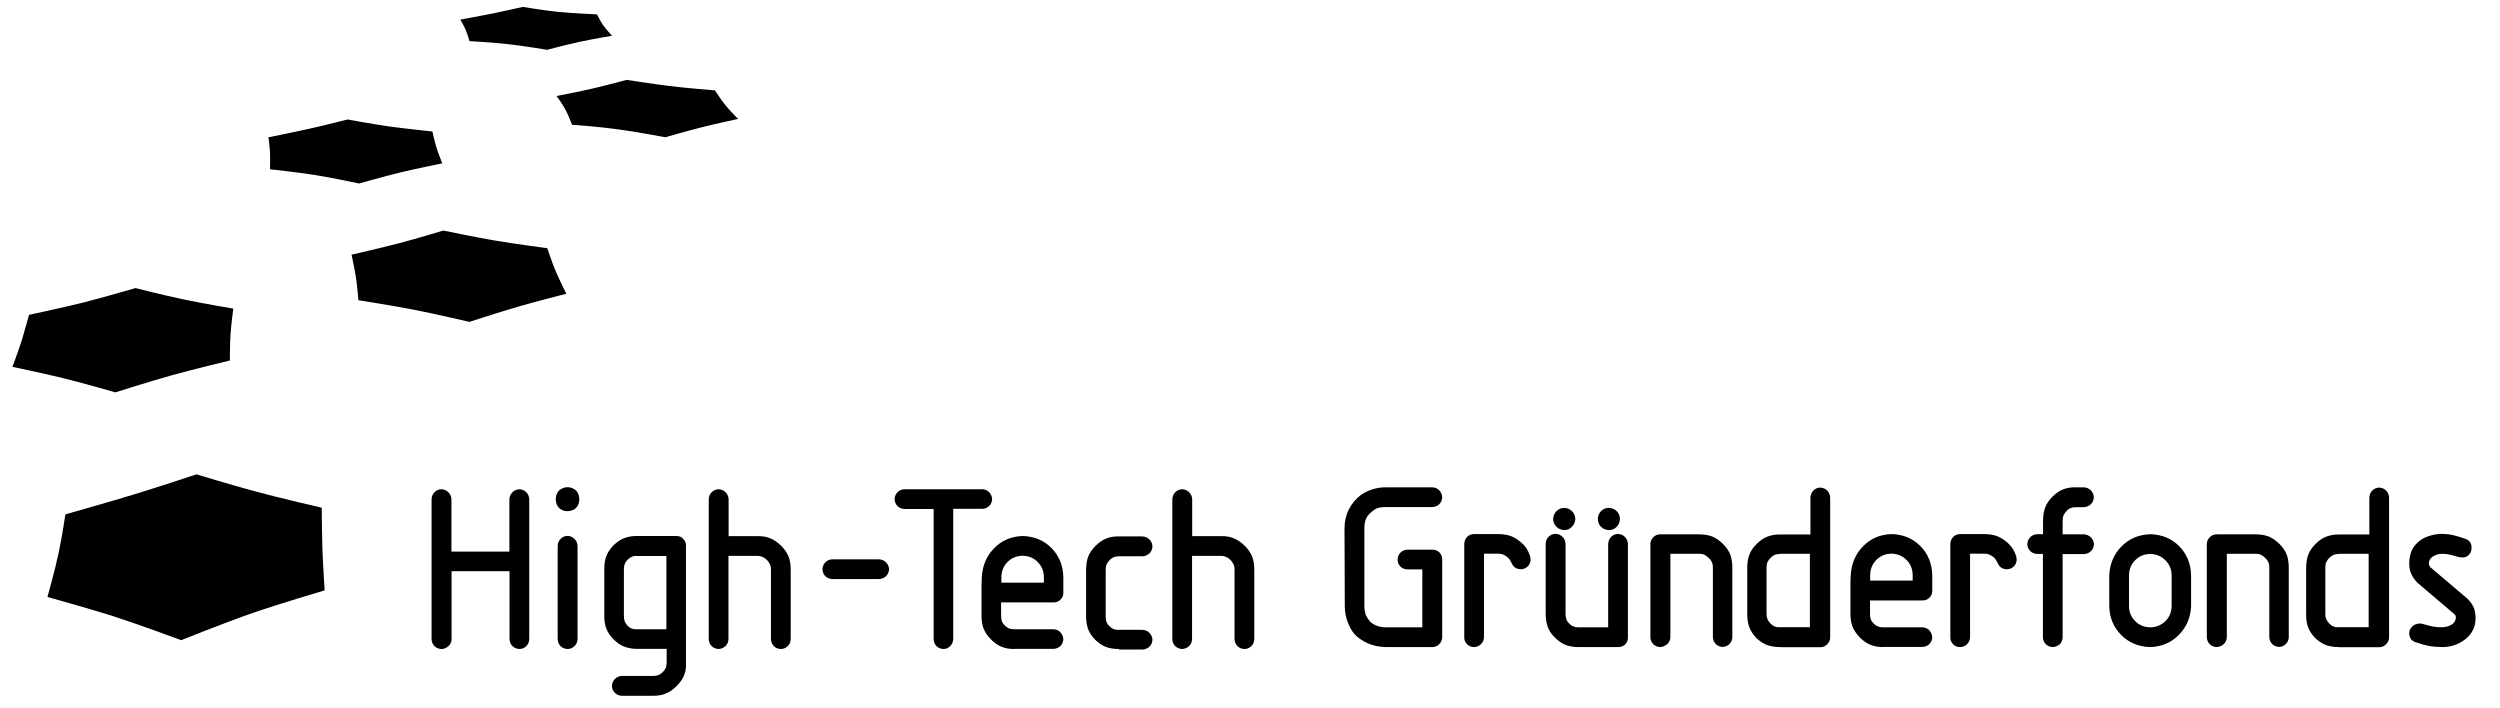
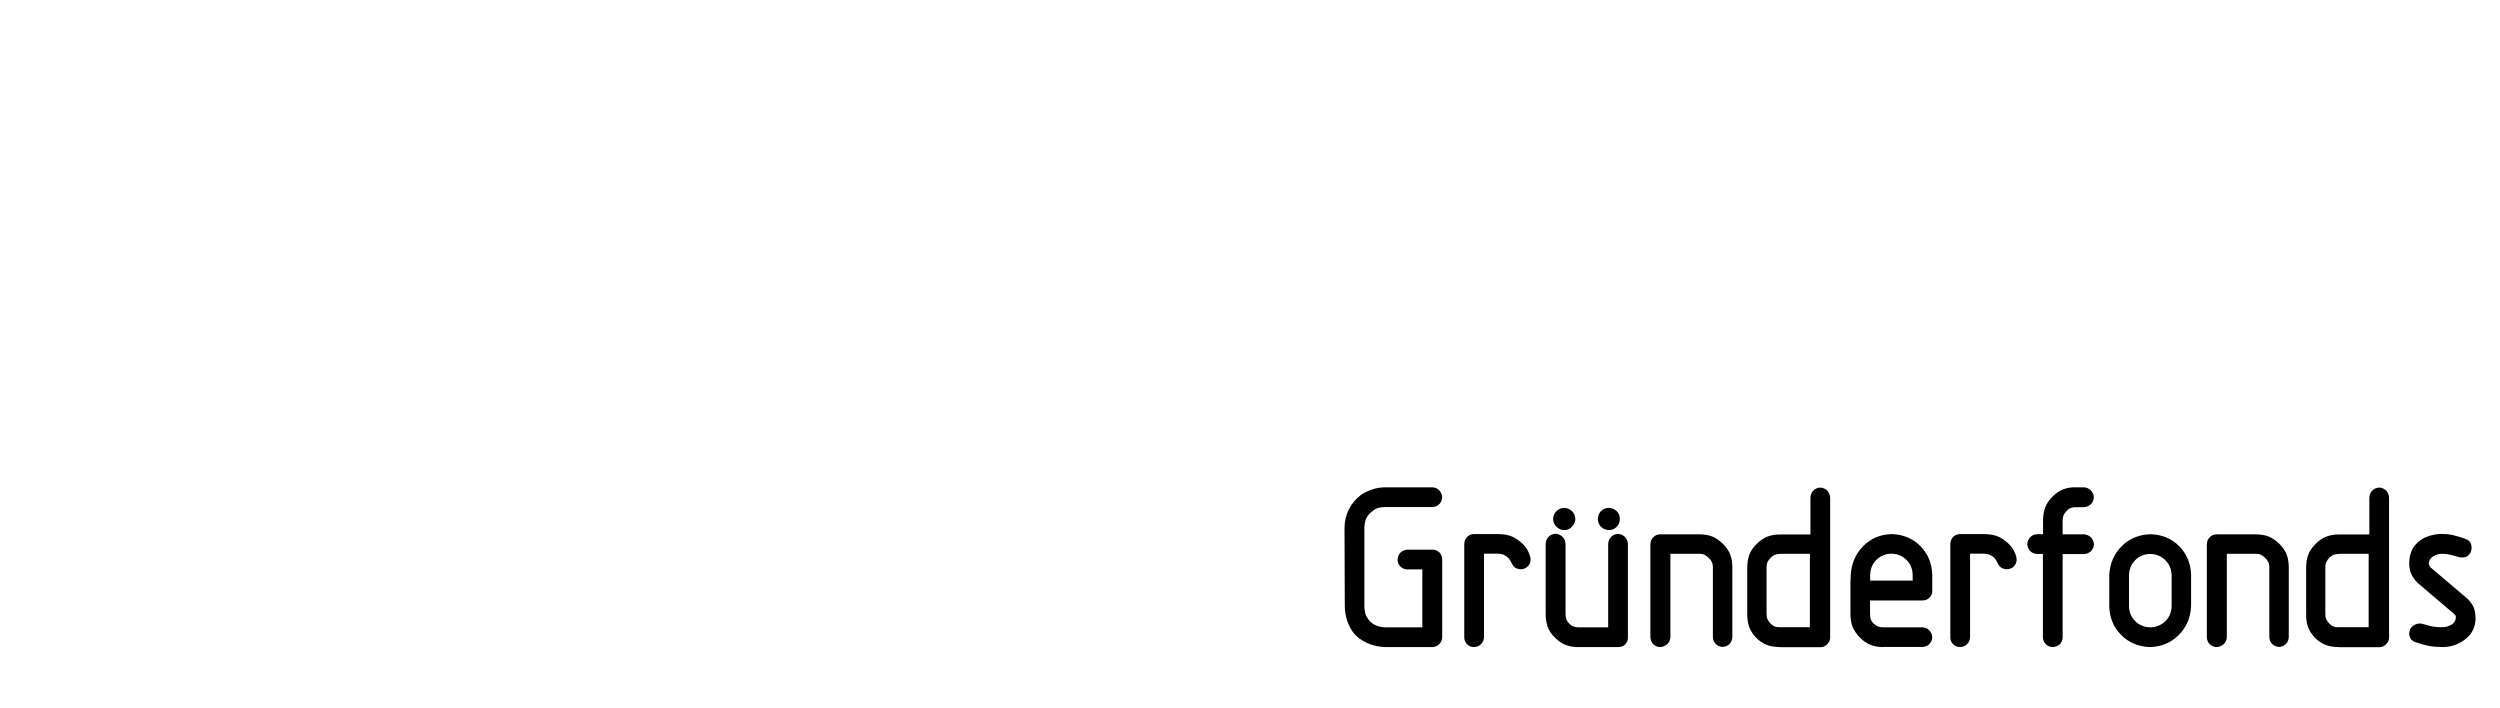
<svg xmlns="http://www.w3.org/2000/svg" width="1812" height="513" viewBox="0 0 1812 513" fill="none">
-   <path d="M319.9 470.4C317.9 470.3 316.2 469.6 314.9 468.3C313.6 467 312.9 465.3 312.8 463.4V361.9C312.9 359.9 313.5 358.2 314.9 356.8C316.2 355.4 317.9 354.7 319.9 354.6C321.9 354.7 323.6 355.4 325 356.8C326.4 358.2 327.1 359.9 327.2 361.8V399.8H369.2V361.9C369.3 359.9 370 358.2 371.4 356.8C372.8 355.4 374.5 354.7 376.4 354.6C378.5 354.7 380.1 355.4 381.5 356.8C382.8 358.2 383.5 359.9 383.6 361.8V463.4C383.5 465.4 382.8 467 381.5 468.3C380.2 469.6 378.5 470.3 376.6 470.4C374.6 470.3 372.9 469.7 371.5 468.3C370.1 467 369.4 465.3 369.3 463.3V414H327.3V463.3C327.2 465.3 326.5 467 325.1 468.3C323.5 469.7 321.8 470.4 319.9 470.4ZM411.3 470.4C409.3 470.3 407.6 469.6 406.3 468.3C405 467 404.3 465.3 404.2 463.4V395.7C404.3 393.7 404.9 392 406.3 390.6C407.6 389.2 409.3 388.5 411.3 388.4C413.3 388.5 415 389.2 416.4 390.6C417.8 392 418.5 393.7 418.6 395.6V463.3C418.5 465.3 417.8 466.9 416.4 468.3C415 469.7 413.3 470.4 411.3 470.4ZM411.3 370.5C409.9 370.5 408.6 370.2 407.3 369.6C404.5 368.3 403 365.7 402.8 362V361.9V361.8C403 358 404.5 355.4 407.3 354.1C410 352.8 412.7 352.8 415.4 354.1C418.2 355.4 419.7 358 419.9 361.8V361.9V362C419.7 365.7 418.2 368.3 415.4 369.6C414 370.2 412.6 370.5 411.3 370.5ZM473.6 504.3C473.5 504.3 473.3 504.3 473.2 504.3H450.7C448.7 504.2 447 503.6 445.7 502.2C444.3 500.9 443.6 499.2 443.5 497.2C443.6 495.2 444.3 493.5 445.7 492.1C447.1 490.7 448.8 490 450.7 489.9H473.3C474.8 489.9 476.1 489.7 477.2 489.3C478.3 488.9 479.3 488.2 480.4 487.1C481.4 486.1 482.2 485 482.6 484C483 482.9 483.2 481.7 483.2 480.2V470.3H462C458.5 470.3 455.3 469.8 452.5 468.7C449.7 467.6 447 465.8 444.5 463.2C442.1 460.7 440.4 458.1 439.4 455.4C438.4 452.7 437.9 449.7 438 446.2V412.5C438 409 438.4 405.9 439.4 403.2C440.4 400.5 442.2 397.8 444.6 395.3C447.2 392.8 449.8 391 452.5 390C455.2 389 458.4 388.4 461.9 388.5H490.1C491.1 388.5 492 388.6 492.8 388.9C493.7 389.2 494.5 389.8 495.2 390.6C495.9 391.3 496.4 392.1 496.8 392.9C497.1 393.7 497.3 394.7 497.2 395.7V480C497.4 483.5 497 486.6 495.9 489.3C494.9 492 493 494.6 490.5 497.2C488 499.7 485.3 501.6 482.6 502.6C480 503.8 477 504.3 473.6 504.3ZM461.3 402.9C460.1 402.9 459 403.1 458.1 403.5C457 403.9 455.9 404.7 454.9 405.7C453.9 406.7 453.2 407.7 452.8 408.8C452.4 409.9 452.2 411.2 452.2 412.7V446.5C452.2 447.9 452.4 449.1 452.7 450.2C453.1 451.2 453.7 452.2 454.6 453.2C455.7 454.4 456.8 455.2 457.9 455.6C459 456 460.3 456.2 461.7 456.1H483V403H461.8C461.7 402.9 461.5 402.9 461.3 402.9ZM565.9 470.4C563.9 470.3 562.2 469.6 560.9 468.3C559.6 467 558.9 465.3 558.8 463.4V412.7C558.8 411.3 558.6 410.1 558.1 409.1C557.6 408 556.9 407 556 406C555 405 553.9 404.2 552.8 403.7C551.7 403.2 550.4 402.9 549 402.9H528V463.3C527.9 465.3 527.2 467 525.8 468.3C524.4 469.6 522.7 470.3 520.8 470.4C518.8 470.3 517.1 469.6 515.8 468.3C514.5 467 513.8 465.3 513.7 463.4V361.9C513.8 359.9 514.4 358.2 515.8 356.8C517.1 355.4 518.8 354.7 520.8 354.6C522.9 354.7 524.5 355.4 525.9 356.8C527.3 358.2 528 359.9 528.1 361.8V388.6H549.1C552.6 388.5 555.9 389.1 558.6 390.3C561.3 391.4 563.9 393.3 566.4 395.8C568.8 398.2 570.5 400.8 571.6 403.5C572.6 406.1 573.1 409.3 573.1 412.7V463.4C573 465.4 572.3 467 571 468.3C569.5 469.7 567.9 470.4 565.9 470.4ZM603.2 419.7C601.2 419.6 599.5 418.9 598.2 417.6C596.9 416.3 596.2 414.6 596.1 412.7C596.2 410.7 596.8 409 598.2 407.6C599.5 406.2 601.2 405.5 603.2 405.4H637.1C639.1 405.5 640.8 406.2 642.2 407.6C643.6 409 644.3 410.7 644.4 412.6C644.3 414.6 643.6 416.2 642.2 417.6C640.8 418.9 639.1 419.6 637.2 419.7H603.2ZM683.8 470.4C681.8 470.3 680.1 469.6 678.8 468.3C677.5 467 676.8 465.3 676.7 463.4V368.9H655.5C653.5 368.8 651.8 368.1 650.5 366.8C649.2 365.5 648.5 363.8 648.4 361.9C648.5 359.9 649.1 358.2 650.5 356.8C651.8 355.4 653.5 354.7 655.5 354.6H712C714 354.7 715.7 355.4 717 356.8C718.3 358.2 719 359.9 719.1 361.8C719 363.8 718.3 365.4 717 366.7C715.7 368 714 368.7 712.1 368.8H690.9V463.2C690.8 465.2 690.1 466.9 688.8 468.2C687.4 469.7 685.8 470.4 683.8 470.4ZM735.1 470.4C731.7 470.4 728.7 469.9 726 468.8C723.2 467.7 720.6 465.9 718.1 463.3C715.7 460.9 714 458.2 712.9 455.6C711.9 452.9 711.4 449.8 711.4 446.4V423.8L711.6 418.2C712.1 409.9 715.1 402.9 720.5 397.4C725.9 391.8 732.8 388.8 741.1 388.5C749.5 388.7 756.6 391.6 762.1 397.2C767.6 402.8 770.5 409.8 770.7 418.2V429.6C770.7 430.5 770.6 431.3 770.3 432.1C770 432.9 769.6 433.7 768.9 434.3C768.2 435.1 767.4 435.7 766.5 436.1C765.6 436.5 764.6 436.6 763.5 436.6H725.6V446.4C725.6 447.9 725.8 449.2 726.1 450.3C726.5 451.3 727.2 452.3 728.2 453.3C729.2 454.3 730.3 455 731.4 455.5C732.5 455.9 733.8 456.1 735.3 456.1H763.6C765.6 456.2 767.3 456.9 768.6 458.3C769.9 459.7 770.6 461.4 770.7 463.3C770.6 465.3 769.9 466.9 768.6 468.2C767.3 469.5 765.6 470.2 763.7 470.3H735.4C735.3 470.4 735.2 470.4 735.1 470.4ZM725.8 422.3H756.6V418.2C756.5 413.8 755 410.2 752.1 407.3C749.2 404.4 745.6 402.9 741.2 402.8C736.8 402.9 733.2 404.4 730.3 407.3C727.4 410.2 725.9 413.8 725.8 418.2V422.3ZM810.8 470.4C807.5 470.4 804.4 469.9 801.8 469C799 468 796.4 466.2 793.9 463.8C791.4 461.3 789.6 458.6 788.6 455.8C787.6 453.1 787.2 450 787.2 446.5V412.8C787.2 409.3 787.7 406.2 788.7 403.5C789.7 400.8 791.5 398.1 794.1 395.6C796.6 393.1 799.3 391.3 801.9 390.3C804.6 389.2 807.7 388.7 811.2 388.8H828C830 388.9 831.7 389.6 833.1 391C834.5 392.4 835.2 394.1 835.3 396C835.2 398.1 834.5 399.7 833.1 401.1C831.7 402.4 830 403.1 828.1 403.2H811.1C809.6 403.2 808.4 403.4 807.3 403.8C806.3 404.2 805.2 404.9 804.2 406C803.2 407 802.5 408.1 802 409.2C801.6 410.3 801.4 411.6 801.4 413.1V446.9C801.4 448.4 801.6 449.7 802 450.8C802.4 451.9 803.1 452.9 804.2 453.9C805.2 454.9 806.2 455.6 807.2 456C808.3 456.4 809.6 456.6 811 456.5H828C830 456.6 831.7 457.3 833.1 458.7C834.5 460.1 835.2 461.8 835.3 463.7C835.2 465.7 834.5 467.3 833.1 468.7C831.7 470 830 470.7 828.1 470.8H811.1C811 470.4 810.9 470.4 810.8 470.4ZM901.9 470.4C899.9 470.3 898.2 469.6 896.9 468.3C895.6 467 894.9 465.3 894.8 463.4V412.7C894.8 411.3 894.6 410.1 894.1 409.1C893.6 408 892.9 407 892 406C891 405 889.9 404.2 888.8 403.7C887.7 403.2 886.4 402.9 885 402.9H864V463.3C863.9 465.3 863.2 467 861.8 468.3C860.4 469.6 858.7 470.3 856.8 470.4C854.8 470.3 853.1 469.6 851.8 468.3C850.5 467 849.8 465.3 849.7 463.4V361.9C849.8 359.9 850.4 358.2 851.8 356.8C853.1 355.4 854.8 354.7 856.8 354.6C858.9 354.7 860.5 355.4 861.9 356.8C863.3 358.2 864 359.9 864.1 361.8V388.6H885.1C888.7 388.5 891.9 389.1 894.6 390.3C897.3 391.4 899.9 393.3 902.4 395.8C904.8 398.2 906.5 400.8 907.6 403.5C908.6 406.1 909.1 409.3 909.1 412.7V463.4C909 465.4 908.3 467 907 468.3C905.5 469.7 903.8 470.4 901.9 470.4Z" fill="black" />
  <path d="M1038.2 469H1004.4C999.5 468.9 995 467.9 991 466.1C987 464.2 983.8 462 981.6 459.4C979.8 457.3 978.1 454.4 976.8 450.9C975.5 447.4 974.7 443.5 974.7 439.3L974.5 383C974.5 377.8 975.6 373.2 977.7 369.1C979.8 365 982.7 361.6 986.2 358.9C988.4 357.3 991 356 994.1 354.9C997.2 353.8 1000.6 353.2 1004.4 353.2H1038.2C1040.2 353.3 1041.9 354 1043.2 355.4C1044.5 356.8 1045.2 358.5 1045.3 360.4C1045.2 362.4 1044.5 364.1 1043.2 365.4C1041.9 366.7 1040.2 367.4 1038.3 367.5H1004.4C1002.4 367.5 1000.6 367.7 999 368.1C997.5 368.5 996 369.4 994.5 370.7C992.4 372.3 991 374.1 990.1 376C989.3 378 988.9 380.3 988.9 382.9V439.2C988.9 441.4 989.2 443.4 989.7 445.1C990.3 446.7 991.3 448.4 992.7 450.1C993.7 451.3 995.3 452.4 997.3 453.3C999.4 454.2 1001.7 454.7 1004.3 454.7H1030.9V412.7H1020C1017.9 412.6 1016.2 411.9 1014.9 410.5C1013.6 409.1 1012.9 407.4 1013 405.4C1013.1 403.4 1013.8 401.8 1015.1 400.5C1016.4 399.2 1018.1 398.5 1020.1 398.4H1038.2C1039.2 398.4 1040.2 398.6 1041 398.9C1041.8 399.2 1042.5 399.7 1043.3 400.4L1043.4 400.5C1044 401.2 1044.5 402 1044.8 402.7C1045.1 403.5 1045.3 404.4 1045.3 405.3V461.8C1045.3 462.6 1045.2 463.4 1044.9 464.1C1044.7 464.8 1044.3 465.5 1043.8 466.2L1043.7 466.3C1042.2 468.1 1040.3 469 1038.2 469ZM1068.4 469C1066.4 469 1064.7 468.3 1063.4 467C1062.1 465.7 1061.3 464.1 1061.3 462.1V394.4C1061.3 392.4 1062 390.6 1063.4 389.1L1063.5 389C1064.2 388.4 1065 387.9 1065.7 387.6C1066.5 387.3 1067.4 387.1 1068.3 387.1H1085.2C1088.3 387.1 1091.2 387.4 1093.7 388.1C1096.2 388.8 1098.8 390.2 1101.2 392.1C1103.2 393.6 1104.8 395.3 1106 396.9C1107.2 398.6 1108.2 400.7 1109 403.1C1109.5 404.9 1109.5 406.6 1108.9 408.1C1108.3 409.7 1107.2 410.9 1105.6 411.8C1103.9 412.6 1102.2 412.8 1100.5 412.4C1098.8 412 1097.5 411.1 1096.6 409.9L1096.5 409.7C1095.7 408.3 1095 407.1 1094.4 405.9C1093.9 405 1093 404.1 1091.9 403.3C1090.8 402.5 1089.8 402 1088.8 401.7C1087.8 401.4 1086.6 401.3 1085.3 401.3H1075.6V461.9C1075.5 463.9 1074.8 465.6 1073.4 466.9C1072 468.3 1070.3 468.9 1068.4 469ZM1143.9 469C1140.6 469 1137.5 468.5 1134.9 467.5C1132.1 466.5 1129.4 464.6 1126.8 461.9C1124.3 459.5 1122.6 456.8 1121.7 454.1C1120.8 451.4 1120.3 448.3 1120.3 444.9V394.2C1120.4 392.2 1121 390.5 1122.4 389.1C1123.7 387.7 1125.4 387 1127.4 386.9C1129.4 387 1131.1 387.7 1132.5 389.1C1133.9 390.5 1134.6 392.2 1134.7 394.1V444.9C1134.7 446.4 1134.9 447.7 1135.3 448.9C1135.7 450 1136.4 451 1137.4 452C1138.4 453 1139.4 453.7 1140.5 454.1C1141.6 454.5 1142.9 454.7 1144.4 454.7H1165.6V394.3C1165.7 392.3 1166.3 390.6 1167.7 389.2C1169 387.8 1170.7 387.1 1172.7 387C1174.8 387.1 1176.4 387.8 1177.8 389.2C1179.1 390.6 1179.8 392.3 1179.9 394.2V461.9C1179.9 462.9 1179.8 463.8 1179.5 464.6C1179.2 465.4 1178.7 466.2 1178 467C1177.2 467.8 1176.4 468.3 1175.5 468.6C1174.7 468.9 1173.8 469 1172.8 469H1144.6C1144.2 469 1144.1 469 1143.9 469ZM1166.1 384.2C1163.8 384.1 1161.9 383.3 1160.4 381.8C1158.9 380.3 1158.2 378.4 1158.1 376.2C1158.2 373.9 1158.9 372 1160.4 370.5C1161.9 369 1163.8 368.1 1166 368.1C1168.4 368.2 1170.3 369 1171.8 370.5C1173.3 372 1174.1 373.9 1174.1 376.1V376.2C1174 378.4 1173.3 380.3 1171.8 381.8C1170.3 383.4 1168.4 384.2 1166.1 384.2ZM1133.8 384.2C1131.5 384.1 1129.6 383.3 1128.1 381.8C1126.6 380.3 1125.8 378.4 1125.7 376.2C1125.8 373.9 1126.6 372 1128.1 370.5C1129.6 369 1131.5 368.2 1133.7 368.1C1136 368.2 1137.9 369 1139.4 370.5C1140.9 372 1141.7 373.9 1141.8 376.1C1141.7 378.3 1140.9 380.2 1139.4 381.7C1137.9 383.4 1136 384.2 1133.8 384.2ZM1203.3 469C1201.3 468.9 1199.6 468.2 1198.3 466.9C1197 465.6 1196.3 463.9 1196.2 462V394.5C1196.2 393.5 1196.4 392.6 1196.7 391.8C1197 391 1197.5 390.3 1198.1 389.6C1198.8 388.8 1199.6 388.3 1200.4 387.9C1201.2 387.5 1202.2 387.3 1203.3 387.3H1231.6C1235.1 387.3 1238.2 387.8 1240.9 388.8C1243.6 389.9 1246.2 391.7 1248.7 394.1C1251.2 396.6 1253.1 399.3 1254.1 402C1255.1 404.7 1255.6 407.8 1255.6 411.3V461.9C1255.5 463.8 1254.8 465.5 1253.5 466.8C1252.2 468.1 1250.5 468.8 1248.6 468.9C1246.6 468.8 1244.9 468.1 1243.6 466.8C1242.3 465.5 1241.6 463.8 1241.5 461.9V411.2C1241.5 409.8 1241.3 408.5 1240.8 407.5C1240.3 406.4 1239.6 405.4 1238.5 404.4C1237.5 403.4 1236.4 402.6 1235.4 402.1C1234.4 401.6 1233.1 401.4 1231.7 401.4H1210.7V461.8C1210.6 463.8 1209.9 465.5 1208.5 466.8C1206.9 468.2 1205.2 468.9 1203.3 469ZM1290 469C1286.7 469 1283.6 468.5 1281 467.6C1278.2 466.6 1275.5 464.8 1273 462.4C1270.5 459.8 1268.8 457.1 1267.8 454.4C1266.9 451.7 1266.4 448.6 1266.4 445.1V411.4C1266.4 407.9 1266.9 404.8 1267.9 402.1C1268.9 399.4 1270.7 396.7 1273.3 394.2C1275.7 391.7 1278.4 389.9 1281.1 388.9C1283.8 387.9 1287 387.3 1290.5 387.4H1312.2V360.7C1312.3 358.7 1312.9 357 1314.3 355.6C1315.6 354.2 1317.3 353.5 1319.3 353.4C1321.4 353.5 1323 354.2 1324.4 355.6C1325.7 357 1326.4 358.7 1326.5 360.6V462.1C1326.5 463.1 1326.3 464 1325.9 464.8C1325.5 465.6 1325 466.3 1324.4 466.9C1323.7 467.6 1323 468.1 1322.2 468.5C1321.4 468.9 1320.4 469.1 1319.5 469.1H1290.7C1290.2 469 1290.1 469 1290 469ZM1290.2 401.5C1288.8 401.5 1287.6 401.7 1286.5 402.1C1285.5 402.5 1284.4 403.2 1283.4 404.2C1282.4 405.2 1281.6 406.3 1281.1 407.4C1280.6 408.5 1280.4 409.8 1280.4 411.2V445C1280.4 446.5 1280.6 447.7 1281.1 448.8C1281.6 449.9 1282.3 451 1283.3 452C1284.3 453 1285.3 453.7 1286.3 454.1C1287.4 454.5 1288.7 454.7 1290.1 454.6H1311.8V401.4H1290.1C1290.3 401.5 1290.2 401.5 1290.2 401.5ZM1364.9 469C1361.5 469 1358.5 468.5 1355.8 467.4C1353 466.3 1350.4 464.5 1347.9 461.9C1345.5 459.5 1343.8 456.8 1342.7 454.2C1341.7 451.5 1341.2 448.4 1341.2 445V422.4L1341.4 416.8C1341.9 408.5 1344.9 401.5 1350.3 396C1355.7 390.4 1362.6 387.4 1370.9 387.1C1379.3 387.3 1386.4 390.2 1391.9 395.8C1397.4 401.4 1400.3 408.4 1400.5 416.8V428.2C1400.5 429.1 1400.4 430 1400.1 430.7C1399.8 431.5 1399.4 432.3 1398.7 432.9C1398 433.7 1397.2 434.3 1396.3 434.7C1395.4 435.1 1394.4 435.2 1393.3 435.2H1355.4V445C1355.4 446.5 1355.6 447.8 1355.9 448.9C1356.3 449.9 1357 450.9 1358 451.9C1359 452.9 1360.1 453.6 1361.2 454.1C1362.3 454.5 1363.6 454.7 1365.1 454.7H1393.4C1395.4 454.8 1397.1 455.5 1398.4 456.9C1399.7 458.3 1400.4 460 1400.5 461.9C1400.4 463.9 1399.7 465.5 1398.4 466.8C1397.1 468.1 1395.4 468.8 1393.5 468.9H1365.2C1365.1 469 1365 469 1364.9 469ZM1355.5 420.8H1386.3V416.7C1386.2 412.3 1384.7 408.7 1381.8 405.8C1378.9 402.9 1375.3 401.4 1370.9 401.3C1366.5 401.4 1362.9 402.9 1360 405.8C1357.1 408.7 1355.6 412.3 1355.5 416.7V420.8ZM1420.7 469C1418.7 469 1417 468.3 1415.7 467C1414.4 465.7 1413.6 464.1 1413.6 462.1V394.4C1413.6 392.3 1414.3 390.6 1415.7 389.1L1415.8 389C1416.5 388.4 1417.3 387.9 1418 387.6C1418.8 387.3 1419.7 387.1 1420.6 387.1H1437.5C1440.6 387.1 1443.5 387.4 1446 388.1C1448.5 388.8 1451.1 390.2 1453.5 392.1C1455.5 393.6 1457.1 395.3 1458.3 396.9C1459.5 398.6 1460.5 400.7 1461.3 403.1C1461.8 404.9 1461.8 406.6 1461.2 408.1C1460.6 409.7 1459.5 410.9 1457.9 411.8C1456.2 412.6 1454.5 412.8 1452.8 412.4C1451.1 412 1449.8 411.1 1448.9 409.9L1448.8 409.7C1448 408.3 1447.3 407.1 1446.7 405.9C1446.2 405 1445.4 404.1 1444.2 403.3C1443.1 402.5 1442.1 402 1441.1 401.7C1440.1 401.4 1438.9 401.3 1437.6 401.3H1427.9V461.9C1427.8 463.9 1427.1 465.6 1425.7 466.9C1424.3 468.3 1422.6 468.9 1420.7 469ZM1487.8 469C1485.8 468.9 1484.1 468.2 1482.8 466.9C1481.5 465.6 1480.8 463.9 1480.7 462V401.5H1476.5C1474.5 401.4 1472.8 400.7 1471.5 399.4C1470.2 398.1 1469.5 396.4 1469.4 394.5C1469.5 392.5 1470.1 390.8 1471.5 389.4C1472.8 388 1474.5 387.3 1476.5 387.2H1480.8V377.4C1480.8 373.9 1481.3 370.7 1482.3 367.9C1483.4 365.1 1485.1 362.5 1487.6 360C1490.1 357.5 1492.7 355.7 1495.4 354.7C1498.1 353.6 1501.2 353.1 1504.7 353.2H1510.3C1512.3 353.3 1514 354 1515.4 355.4C1516.8 356.8 1517.5 358.5 1517.6 360.4C1517.5 362.5 1516.8 364.1 1515.4 365.5C1514 366.8 1512.3 367.5 1510.4 367.6H1504.8C1503.3 367.6 1502 367.8 1500.9 368.2C1499.8 368.6 1498.8 369.3 1497.8 370.4C1496.8 371.4 1496.1 372.5 1495.6 373.6C1495.2 374.7 1495 376 1495 377.5V387.3H1510.4C1512.4 387.4 1514.1 388.1 1515.5 389.5C1516.9 390.9 1517.6 392.6 1517.7 394.5C1517.6 396.5 1516.9 398.1 1515.5 399.5C1514.1 400.8 1512.4 401.5 1510.5 401.6H1495V462C1494.9 464 1494.2 465.7 1492.9 467C1491.4 468.2 1489.8 468.9 1487.8 469ZM1558.6 469C1550.2 468.8 1543.1 465.9 1537.5 460.3C1531.9 454.7 1529 447.7 1528.8 439.4V416.8C1529.2 408.5 1532.2 401.6 1537.7 396C1543.2 390.4 1550.2 387.5 1558.5 387.2C1566.9 387.4 1574 390.3 1579.5 395.9C1585 401.5 1587.9 408.5 1588.1 416.8V439.5C1587.7 447.7 1584.7 454.7 1579.2 460.2C1573.8 465.7 1566.8 468.7 1558.6 469ZM1558.5 401.5C1554.1 401.6 1550.5 403.1 1547.6 406C1544.7 408.9 1543.2 412.5 1543.1 416.9V439.4C1543.2 443.8 1544.7 447.3 1547.6 450.2C1550.5 453.1 1554.1 454.6 1558.6 454.7C1562.9 454.6 1566.5 453.1 1569.5 450.2C1572.4 447.3 1573.9 443.7 1574 439.4V416.9C1573.9 412.5 1572.4 409 1569.5 406.1C1566.5 403.1 1562.9 401.6 1558.5 401.5ZM1606.6 469C1604.6 468.9 1602.9 468.2 1601.6 466.9C1600.3 465.6 1599.6 463.9 1599.5 462V394.5C1599.5 393.5 1599.7 392.6 1600 391.8C1600.3 391.1 1600.8 390.3 1601.4 389.6C1602.2 388.8 1602.9 388.3 1603.7 387.9C1604.5 387.5 1605.5 387.3 1606.6 387.3H1634.9C1638.4 387.3 1641.5 387.8 1644.2 388.8C1646.9 389.9 1649.5 391.7 1652 394.1C1654.5 396.6 1656.4 399.3 1657.4 402C1658.4 404.7 1658.9 407.8 1658.9 411.3V461.9C1658.8 463.9 1658.1 465.5 1656.8 466.8C1655.5 468.1 1653.8 468.8 1651.9 468.9C1649.9 468.8 1648.2 468.1 1646.9 466.8C1645.6 465.5 1644.9 463.8 1644.8 461.9V411.2C1644.8 409.8 1644.6 408.5 1644.1 407.5C1643.6 406.4 1642.9 405.4 1641.8 404.4C1640.8 403.4 1639.7 402.6 1638.7 402.1C1637.7 401.6 1636.4 401.4 1635 401.4H1614V461.8C1613.9 463.8 1613.2 465.5 1611.8 466.8C1610.3 468.2 1608.6 468.9 1606.6 469ZM1695 469C1691.7 469 1688.6 468.5 1686 467.6C1683.2 466.6 1680.5 464.8 1678 462.4C1675.5 459.8 1673.8 457.1 1672.8 454.4C1671.9 451.7 1671.4 448.6 1671.5 445.1V411.4C1671.5 407.9 1672 404.8 1673 402.1C1674 399.4 1675.8 396.7 1678.4 394.2C1680.8 391.7 1683.5 389.9 1686.2 388.9C1688.9 387.9 1692.1 387.3 1695.6 387.4H1717.3V360.7C1717.4 358.7 1718 357 1719.4 355.6C1720.7 354.2 1722.4 353.5 1724.4 353.4C1726.5 353.5 1728.1 354.2 1729.5 355.6C1730.8 357 1731.5 358.7 1731.6 360.6V462.1C1731.6 463.1 1731.4 464 1731 464.8C1730.6 465.6 1730.1 466.3 1729.5 466.9C1728.8 467.6 1728.1 468.1 1727.3 468.5C1726.5 468.9 1725.5 469.1 1724.6 469.1H1695.8C1695.2 469 1695.1 469 1695 469ZM1695.2 401.5C1693.8 401.5 1692.6 401.7 1691.5 402.1C1690.5 402.5 1689.4 403.2 1688.4 404.2C1687.4 405.2 1686.6 406.3 1686.1 407.4C1685.6 408.5 1685.4 409.8 1685.4 411.2V445C1685.4 446.5 1685.6 447.7 1686.1 448.8C1686.6 449.9 1687.3 451 1688.3 452C1689.3 453 1690.3 453.7 1691.3 454.1C1692.4 454.5 1693.7 454.7 1695.1 454.6H1716.8V401.4H1695.1C1695.3 401.5 1695.3 401.5 1695.2 401.5ZM1770.2 469C1766.5 468.9 1763.3 468.7 1760.6 468.2C1758 467.7 1754.6 466.8 1750.6 465.4C1749.2 464.9 1748.1 464.1 1747.3 463C1746.6 461.9 1746.2 460.6 1746.2 459.1C1746.2 456.8 1747.2 454.9 1749.1 453.5C1750.9 452.2 1752.9 451.7 1755 452H1755.1C1756.8 452.5 1758.9 453 1761.4 453.7C1763.6 454.3 1766.5 454.6 1770.1 454.6C1772.7 454.6 1775.1 453.9 1777.1 452.6C1778.9 451.4 1779.9 449.8 1780 447.6C1780 446.9 1779.9 446.6 1779.9 446.4C1779.9 446.3 1779.6 445.8 1778.3 444.6L1752.2 422.4C1750.2 420.3 1748.6 418.2 1747.7 416C1746.7 413.8 1746.2 411.2 1746.2 408.3C1746.3 402.8 1747.7 398.4 1750.4 395.2C1753 392.1 1756.2 389.9 1759.9 388.7C1763.5 387.5 1766.9 386.9 1770.1 387C1773.4 387 1776.5 387.4 1779.3 388.2C1782 388.9 1784.5 389.7 1786.7 390.5C1788.4 391 1789.7 391.9 1790.4 393.1C1791.1 394.2 1791.4 395.5 1791.4 397C1791.4 399.3 1790.6 401.2 1789 402.6C1787.4 404 1785.1 404.4 1782.3 403.8H1782.2C1780 403.1 1777.8 402.5 1775.9 402.1C1774 401.6 1772.1 401.4 1770.1 401.4C1767.6 401.4 1765.3 402.1 1763.3 403.4C1761.5 404.6 1760.5 406.2 1760.4 408.4C1760.4 408.8 1760.5 409.3 1760.7 409.7C1760.9 410.2 1761.2 410.7 1761.6 411.2L1788.6 434.1C1790.9 436.5 1792.3 438.7 1793.1 440.7C1793.8 442.6 1794.2 444.9 1794.3 447.6C1794.4 454.1 1791.9 459.3 1787 463.2C1782.2 467 1776.6 469 1770.2 469Z" fill="black" />
-   <path fill-rule="evenodd" clip-rule="evenodd" d="M195.7 122.7C195.7 122.7 195.9 115.4 195.7 110.8C195.5 106.4 194.6 99.5 194.6 99.5C194.6 99.5 212.7 95.9 224.2 93.3C235 90.9 251.9 86.6 251.9 86.6C251.9 86.6 270 89.9 281.7 91.6C294 93.3 313.4 95.3 313.4 95.3C313.4 95.3 314.9 102.2 316.2 106.5C317.6 111.2 320.6 118.4 320.6 118.4C320.6 118.4 302.2 122.1 290.5 124.9C278.6 127.8 260.3 133 260.3 133C260.3 133 240.7 128.8 228 126.8C215.4 124.8 195.7 122.7 195.7 122.7ZM340.3 29.8C340.3 29.8 338.8 24.7 337.5 21.6C336.2 18.6 333.6 14.2 333.6 14.2C333.6 14.2 348.2 11.6 357.4 9.7C365.8 8 378.9 5 378.9 5C378.9 5 394.5 7.6 404.5 8.6C415.5 9.7 432.7 10.4 432.7 10.4C432.7 10.4 435 15.1 436.9 17.9C439.2 21.3 443.6 25.9 443.6 25.9C443.6 25.9 429 28.4 419.7 30.4C410.6 32.4 396.5 36.1 396.5 36.1C396.5 36.1 379.8 33.3 369.1 32.1C357.9 30.8 340.3 29.8 340.3 29.8ZM34.4 432.7C34.4 432.7 40 412.8 42.7 399.8C44.9 389.3 47.4 372.8 47.4 372.8C47.4 372.8 77.9 364.2 97.3 358.3C115 352.9 142.4 343.8 142.4 343.8C142.4 343.8 167.7 351.5 184 355.9C203.1 361.1 233.2 368 233.2 368C233.2 368 233.3 384.9 233.6 395.7C234 408.3 235.3 427.9 235.3 427.9C235.3 427.9 203.4 437.3 183.4 444.2C162.9 451.3 131.3 464 131.3 464C131.3 464 100.7 452.6 80.8 446.2C62.8 440.6 34.4 432.7 34.4 432.7ZM259.8 217.6C259.8 217.6 258.9 207.1 257.9 200.5C256.9 194.2 254.8 184.6 254.8 184.6C254.8 184.6 275.8 179.8 289.2 176.3C301.8 173 321.3 167.1 321.3 167.1C321.3 167.1 343.5 171.7 357.9 174.2C373 176.8 396.7 179.9 396.7 179.9C396.7 179.9 399.8 189.3 402.2 195.2C405.1 202.3 410.5 212.9 410.5 212.9C410.5 212.9 388.8 218.4 375.1 222.4C361.4 226.4 340.2 233.3 340.2 233.3C340.2 233.3 315.5 227.5 299.6 224.4C284 221.4 259.8 217.6 259.8 217.6ZM414.6 90.4C414.6 90.4 412 83.4 409.7 79.2C407.6 75.3 403.4 69.6 403.4 69.6C403.4 69.6 419.5 66.5 429.8 64.1C439.4 61.9 454.2 57.9 454.2 57.9C454.2 57.9 472.9 60.8 484.9 62.3C497.8 63.9 518.2 65.5 518.2 65.5C518.2 65.5 522.4 72 525.5 75.9C528.9 80.2 535 86.2 535 86.2C535 86.2 518.7 89.7 508.4 92.3C498.1 94.9 482.2 99.5 482.2 99.5C482.2 99.5 461.7 95.6 448.4 93.8C435.2 91.9 414.6 90.4 414.6 90.4ZM9 265.9C9 265.9 13.4 254.2 15.8 246.6C18 239.5 21 228.2 21 228.2C21 228.2 45 223.1 60.3 219.3C75.2 215.5 98.2 208.8 98.2 208.8C98.2 208.8 119.1 214.1 132.5 216.9C146.7 219.9 169.1 223.7 169.1 223.7C169.1 223.7 167.6 234.9 167.1 242C166.6 249.5 166.6 261.3 166.6 261.3C166.6 261.3 141.1 267.4 124.9 271.9C108.7 276.4 83.6 284.4 83.6 284.4C83.6 284.4 60.9 277.8 46.2 274.2C31.7 270.6 9 265.9 9 265.9Z" fill="black" />
</svg>